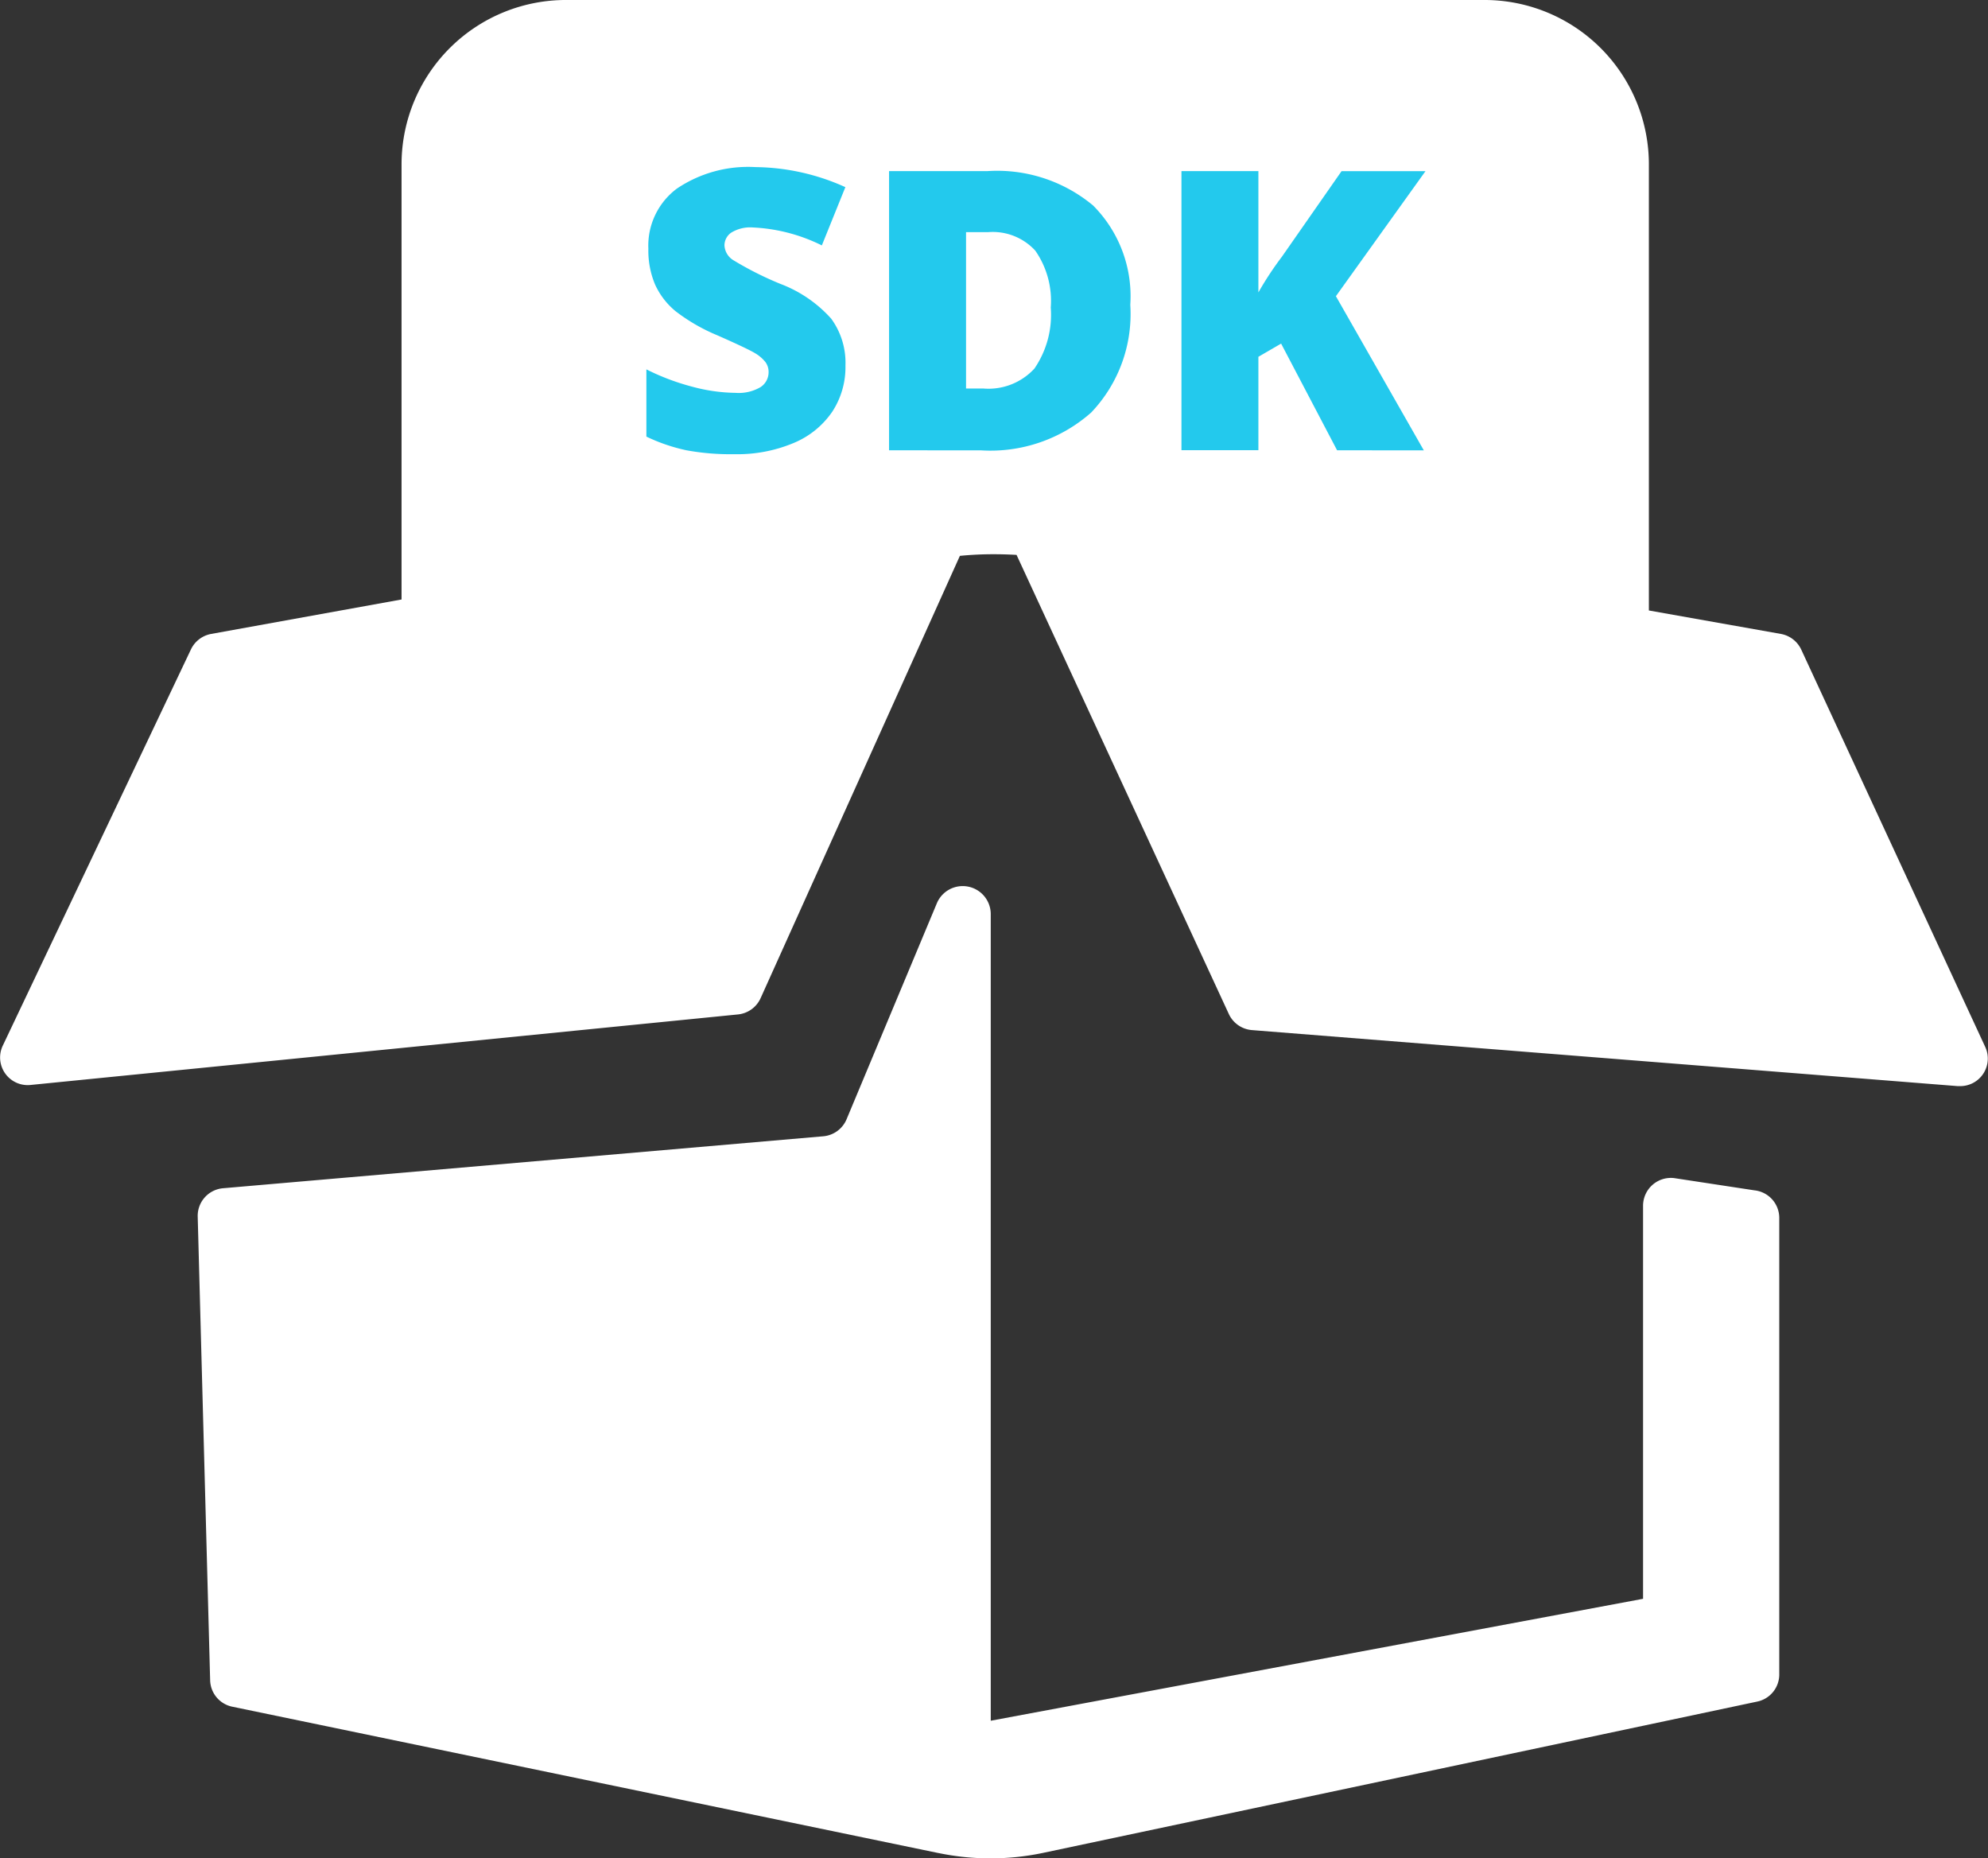
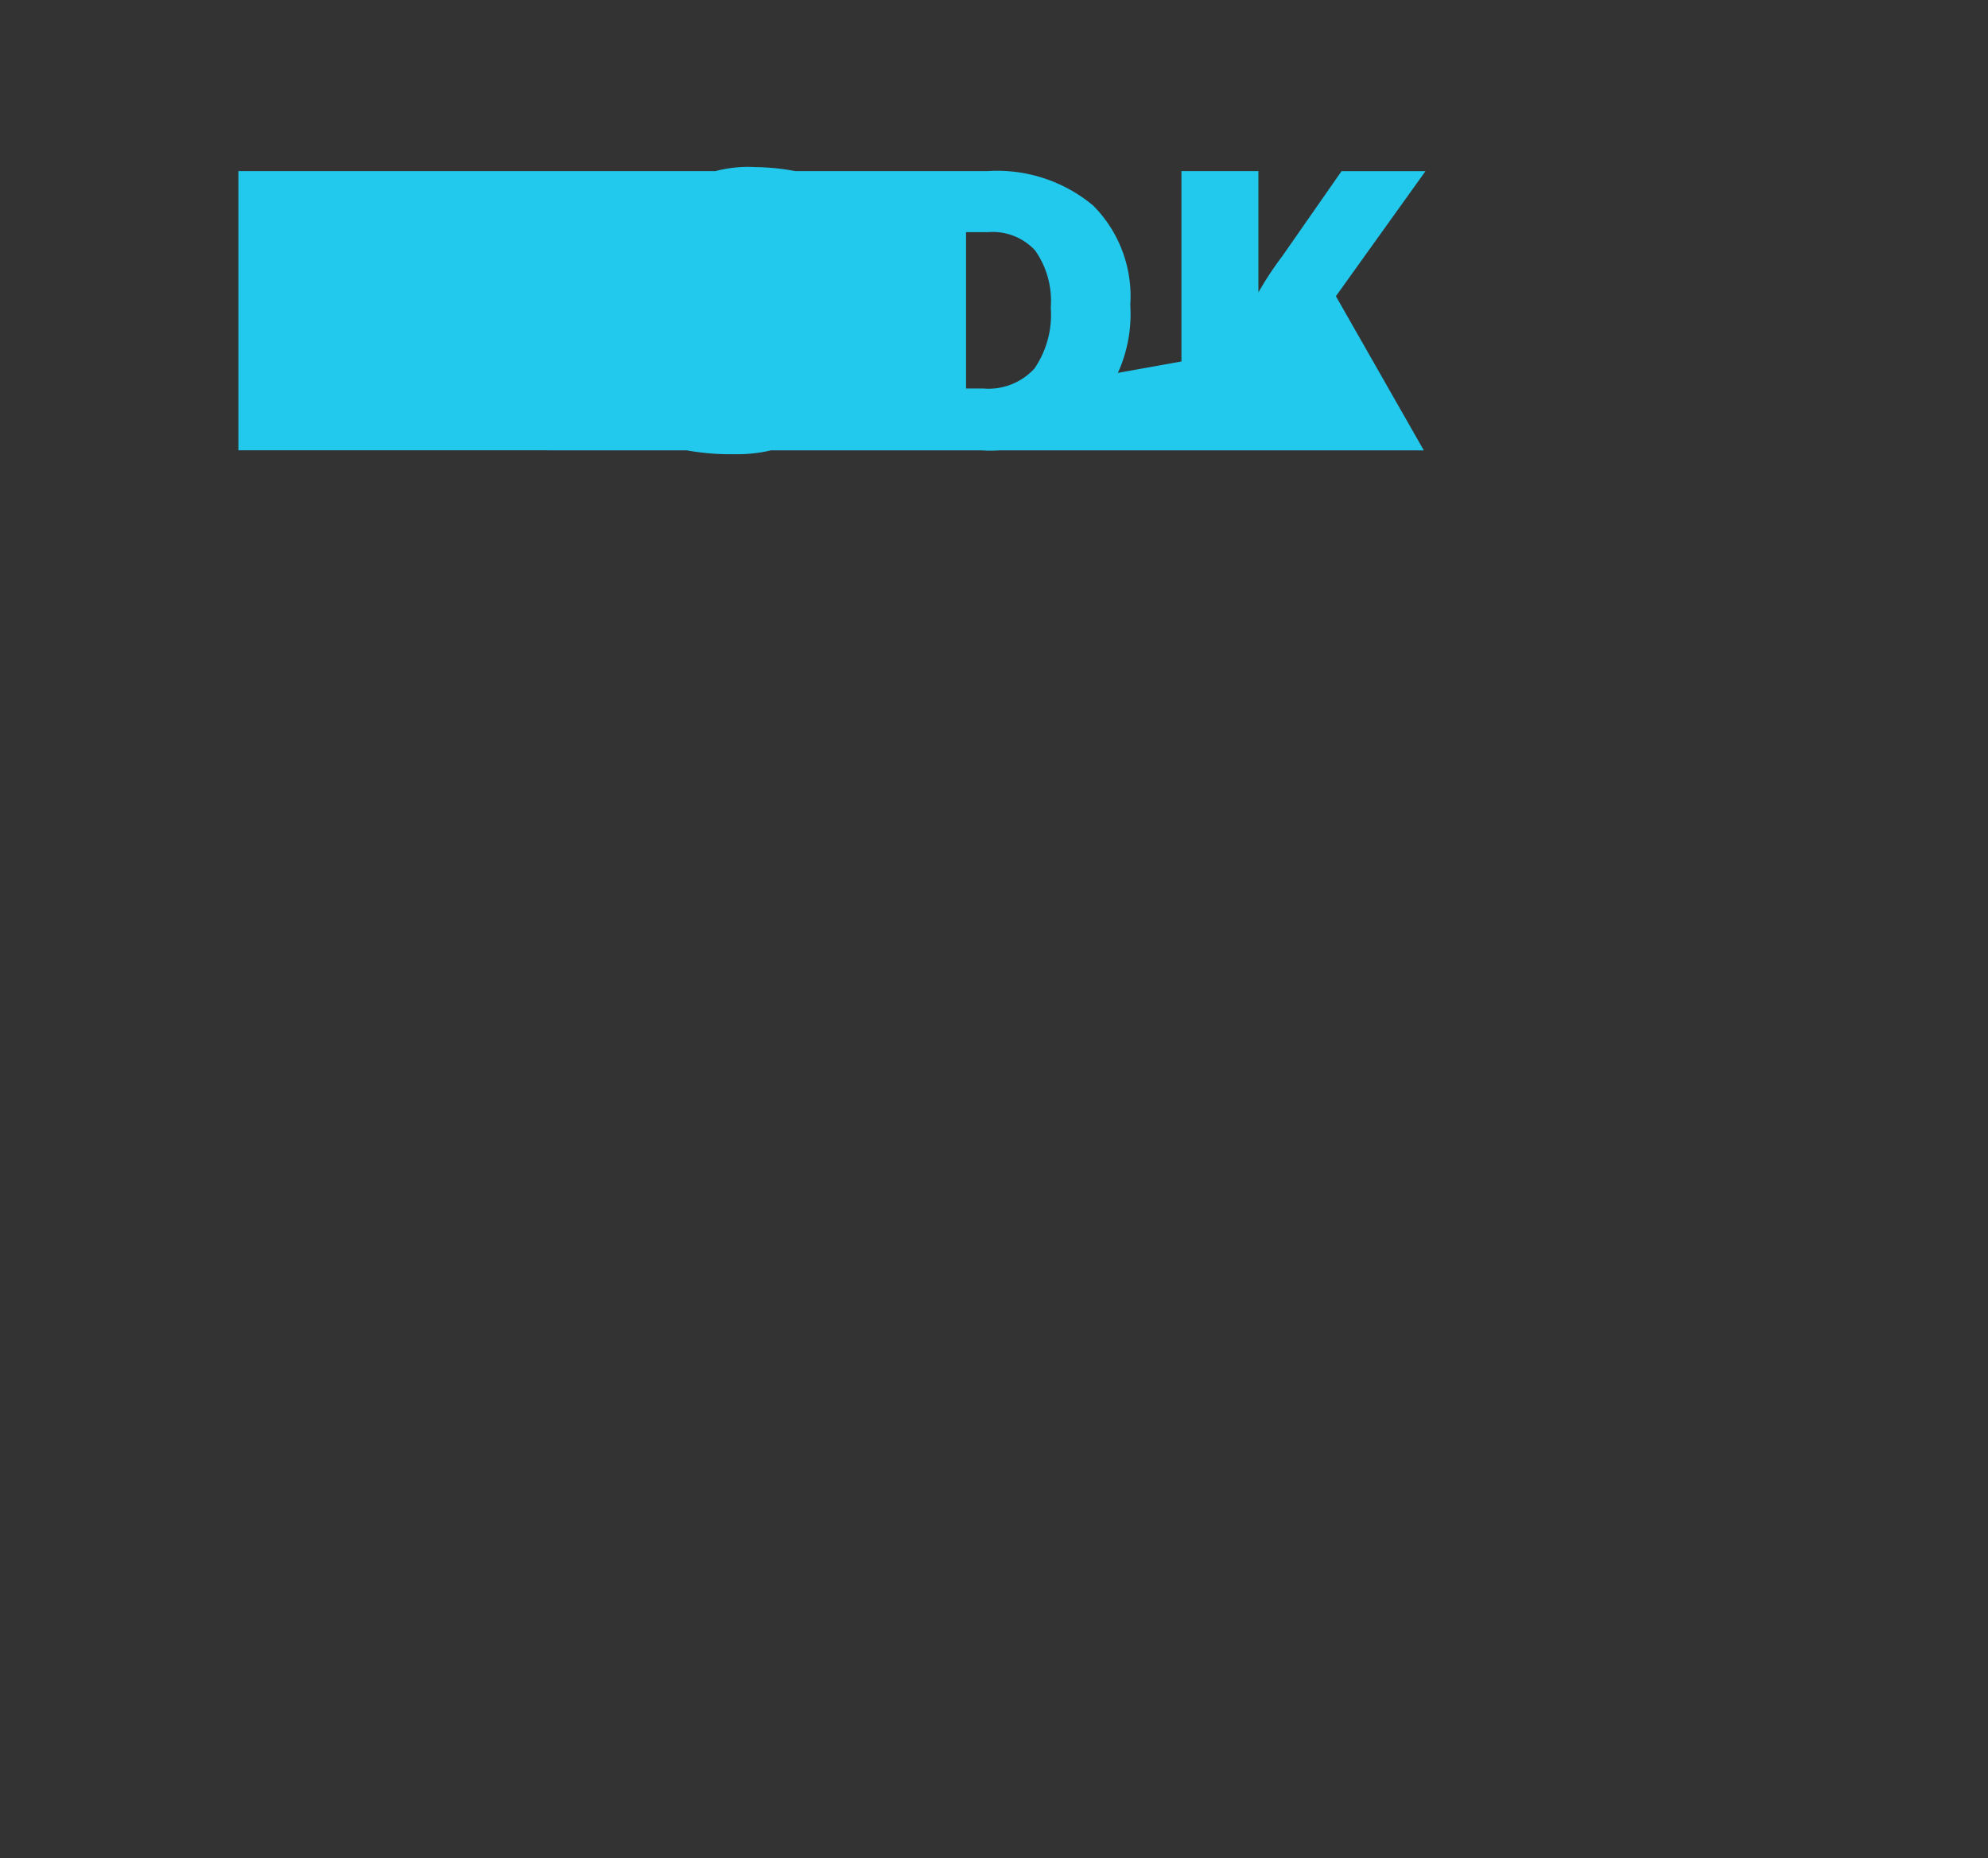
<svg xmlns="http://www.w3.org/2000/svg" width="45.22" height="42.262" viewBox="0 0 45.22 42.262">
  <rect x="0" y="0" width="45.22" height="42.262" fill="#333333" stroke="none" />
  <defs>
    <style>
      .scheme__a {
        fill: #fff;
      }
      .b {
        fill: #23c9ed;
      }
    </style>
  </defs>
  <g transform="translate(-0.026)">
-     <path class="scheme__a" d="M21.372,42.141,5.306,38.812a.63.63,0,0,1-.5-.6L4.523,27.663a.631.631,0,0,1,.58-.641l13.647-1.181a.635.635,0,0,0,.532-.386l2.056-4.918a.638.638,0,0,1,1.224.239V39.132L37.4,36.359V27.415a.633.633,0,0,1,.709-.623l1.825.278a.631.631,0,0,1,.564.623v10.39a.629.629,0,0,1-.5.613l-16.24,3.44a5.809,5.809,0,0,1-2.382.005ZM44.558,24.7,28.506,23.426a.635.635,0,0,1-.528-.365L23.149,12.619q-.263-.015-.527-.015-.381,0-.762.037L17.327,22.7a.634.634,0,0,1-.517.37L.727,24.673a.628.628,0,0,1-.64-.889l4.283-9.017a.635.635,0,0,1,.462-.351l4.328-.783V3.707A3.739,3.739,0,0,1,12.93,0H33.761a3.739,3.739,0,0,1,3.771,3.707V13.883l3,.533a.635.635,0,0,1,.466.357l4.187,9.04a.627.627,0,0,1-.577.887Z" />
-     <path class="b" d="M15.64,10.24a4.054,4.054,0,0,1-.911-.311V8.4a5.288,5.288,0,0,0,1.039.393,3.93,3.93,0,0,0,.99.141.977.977,0,0,0,.57-.132.405.405,0,0,0,.181-.341.375.375,0,0,0-.073-.228.851.851,0,0,0-.234-.2q-.162-.1-.86-.408a4.164,4.164,0,0,1-.948-.547,1.69,1.69,0,0,1-.468-.609,1.986,1.986,0,0,1-.152-.812,1.617,1.617,0,0,1,.65-1.369A2.9,2.9,0,0,1,17.209,3.8a5.078,5.078,0,0,1,2.046.456L18.72,5.581a3.931,3.931,0,0,0-1.565-.408.827.827,0,0,0-.495.117.353.353,0,0,0-.155.291.42.42,0,0,0,.2.335,7.612,7.612,0,0,0,1.067.538,2.953,2.953,0,0,1,1.161.793,1.7,1.7,0,0,1,.324,1.066,1.848,1.848,0,0,1-.3,1.05,1.98,1.98,0,0,1-.88.712,3.306,3.306,0,0,1-1.348.254A5.544,5.544,0,0,1,15.64,10.24Zm14.8,0L29.167,7.814l-.517.3v2.124H26.9V3.891H28.65V6.65a7.469,7.469,0,0,1,.535-.812l1.357-1.946h1.909L30.413,6.736l2,3.506Zm-10.191,0V3.891H22.49a3.408,3.408,0,0,1,2.4.782,2.924,2.924,0,0,1,.846,2.259,3.247,3.247,0,0,1-.89,2.45,3.457,3.457,0,0,1-2.5.86ZM22,8.835h.389a1.418,1.418,0,0,0,1.167-.454,2.162,2.162,0,0,0,.371-1.388A1.994,1.994,0,0,0,23.575,5.7a1.312,1.312,0,0,0-1.068-.421H22Z" />
+     <path class="b" d="M15.64,10.24a4.054,4.054,0,0,1-.911-.311V8.4a5.288,5.288,0,0,0,1.039.393,3.93,3.93,0,0,0,.99.141.977.977,0,0,0,.57-.132.405.405,0,0,0,.181-.341.375.375,0,0,0-.073-.228.851.851,0,0,0-.234-.2q-.162-.1-.86-.408a4.164,4.164,0,0,1-.948-.547,1.69,1.69,0,0,1-.468-.609,1.986,1.986,0,0,1-.152-.812,1.617,1.617,0,0,1,.65-1.369A2.9,2.9,0,0,1,17.209,3.8a5.078,5.078,0,0,1,2.046.456L18.72,5.581a3.931,3.931,0,0,0-1.565-.408.827.827,0,0,0-.495.117.353.353,0,0,0-.155.291.42.42,0,0,0,.2.335,7.612,7.612,0,0,0,1.067.538,2.953,2.953,0,0,1,1.161.793,1.7,1.7,0,0,1,.324,1.066,1.848,1.848,0,0,1-.3,1.05,1.98,1.98,0,0,1-.88.712,3.306,3.306,0,0,1-1.348.254A5.544,5.544,0,0,1,15.64,10.24ZL29.167,7.814l-.517.3v2.124H26.9V3.891H28.65V6.65a7.469,7.469,0,0,1,.535-.812l1.357-1.946h1.909L30.413,6.736l2,3.506Zm-10.191,0V3.891H22.49a3.408,3.408,0,0,1,2.4.782,2.924,2.924,0,0,1,.846,2.259,3.247,3.247,0,0,1-.89,2.45,3.457,3.457,0,0,1-2.5.86ZM22,8.835h.389a1.418,1.418,0,0,0,1.167-.454,2.162,2.162,0,0,0,.371-1.388A1.994,1.994,0,0,0,23.575,5.7a1.312,1.312,0,0,0-1.068-.421H22Z" />
  </g>
</svg>